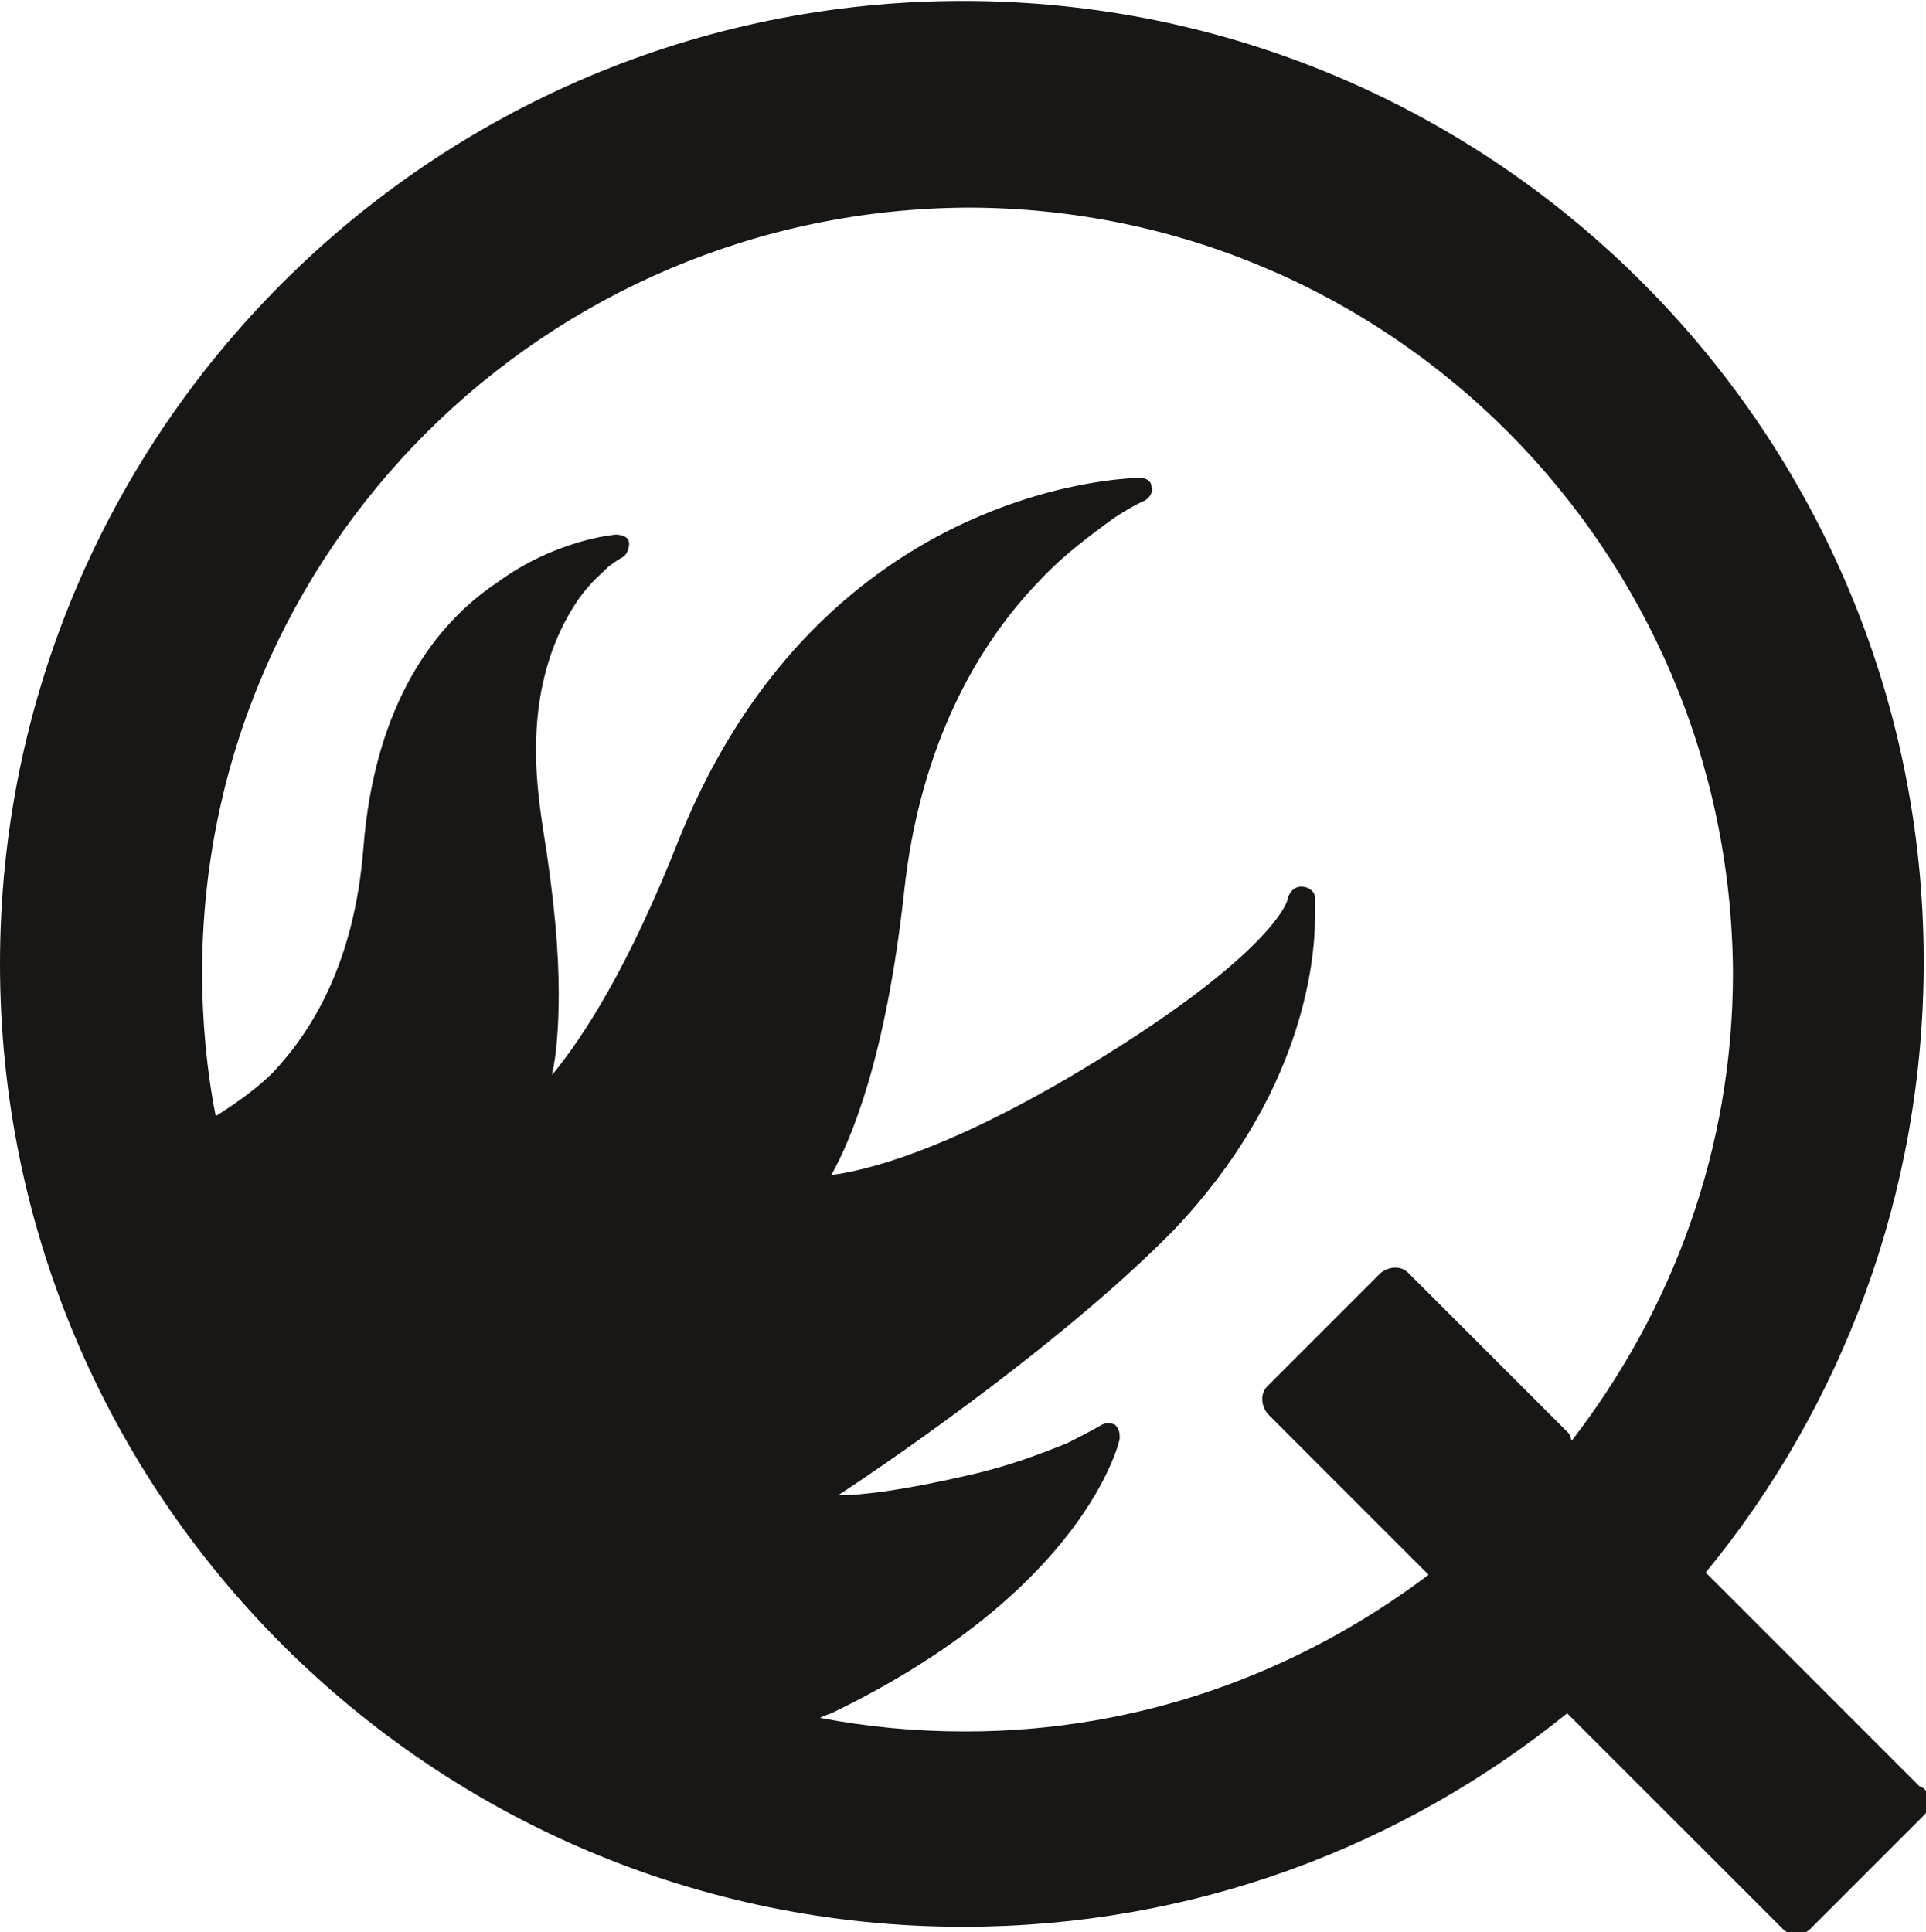
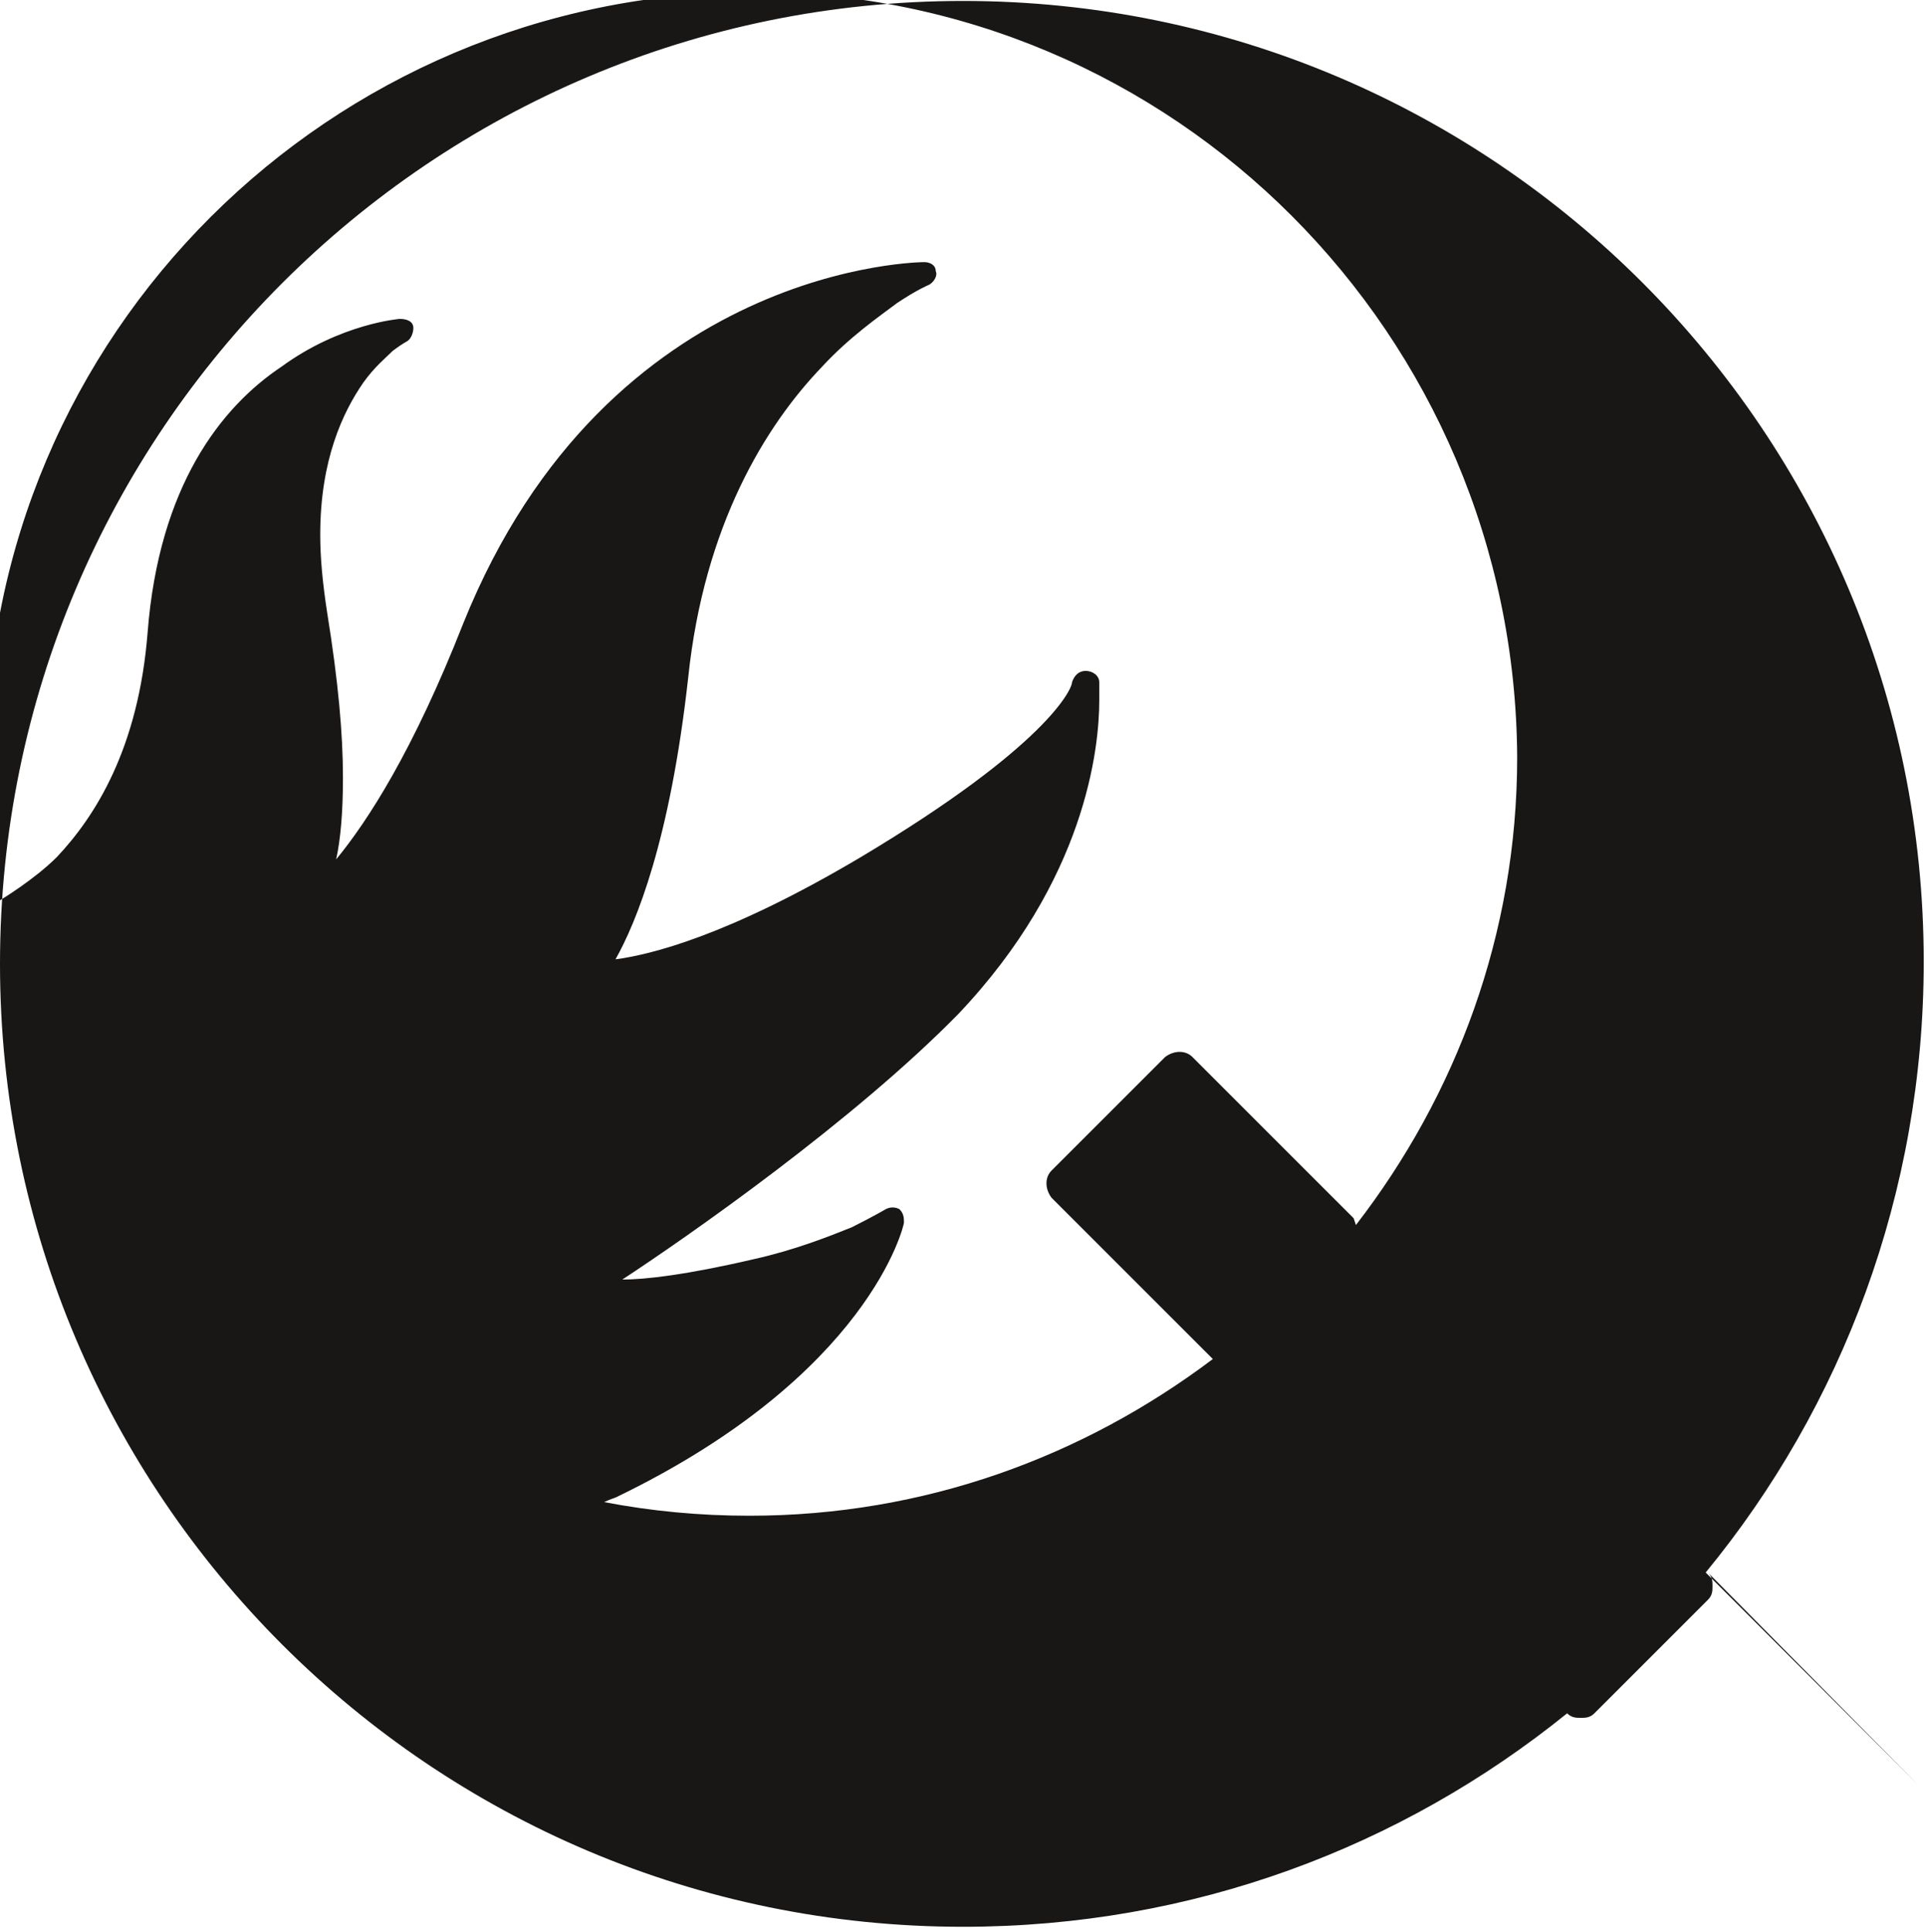
<svg xmlns="http://www.w3.org/2000/svg" id="Ebene_1" data-name="Ebene 1" width="29.9mm" height="30mm" viewBox="0 0 84.8 85">
-   <path d="M84.5,78.6l-9.4-9.4c6-7.3,9.6-16.7,9.6-26.9C84.7,19,65.8,0,42.4,0,19,0,0,19,0,42.4c0,23.4,19,42.4,42.4,42.4,10.1,0,19.3-3.5,26.6-9.4l9.5,9.5c.2,.2,.4,.2,.6,.2s.4,0,.6-.2l5-5c.2-.2,.2-.4,.2-.6s0-.4-.2-.6m-15.6-15.6l-7.1-7.1c-.3-.3-.8-.3-1.2,0l-5,5c-.3,.3-.3,.8,0,1.2l7.1,7.1c-5.7,4.3-12.7,6.9-20.4,6.9-2.2,0-4.3-.2-6.4-.6,.2-.1,.5-.2,.5-.2,11.2-5.4,12.7-12,12.7-12.1,0-.2,0-.4-.2-.6-.2-.1-.4-.1-.6,0,0,0-.5,.3-1.5,.8-1,.4-2.5,1-4.3,1.4-3,.7-4.8,.9-5.8,.9,2.9-1.9,10.2-7,14.8-11.7,5.6-5.9,6.2-11.7,6.2-13.8,0-.5,0-.7,0-.8,0-.3-.3-.5-.6-.5-.3,0-.5,.2-.6,.5h0c0,.3-1.1,2.8-9.3,7.7-5.9,3.5-9.3,4.3-10.8,4.5,.9-1.6,2.4-5.2,3.2-12.4,.7-6.7,3.4-11.1,5.9-13.7,1.2-1.3,2.5-2.2,3.3-2.8,.9-.6,1.4-.8,1.4-.8,.2-.1,.4-.4,.3-.6,0-.3-.3-.4-.5-.4,0,0-13.9,0-20.3,15.9-2.2,5.6-4.2,8.7-5.6,10.4,.2-.9,.3-2.1,.3-3.6,0-1.9-.2-4.2-.7-7.3-.2-1.3-.3-2.4-.3-3.4,0-3.3,1-5.4,1.9-6.7,.5-.7,1-1.1,1.3-1.4,.4-.3,.6-.4,.6-.4,.2-.1,.3-.4,.3-.6,0-.3-.3-.4-.6-.4,0,0-2.6,.2-5.2,2.1-2.7,1.8-5.4,5.3-5.9,11.7-.4,5.1-2.3,8.1-4,9.9-1,1-2.5,1.9-2.5,1.9-.4-2-.6-4.2-.6-6.3,0-18.6,15.1-33.6,33.7-33.7,18.6,0,33.6,15.1,33.7,33.7,0,7.8-2.7,14.9-7.1,20.6" fill="#181716" />
+   <path d="M84.5,78.6l-9.4-9.4c6-7.3,9.6-16.7,9.6-26.9C84.7,19,65.8,0,42.4,0,19,0,0,19,0,42.4c0,23.4,19,42.4,42.4,42.4,10.1,0,19.3-3.5,26.6-9.4c.2,.2,.4,.2,.6,.2s.4,0,.6-.2l5-5c.2-.2,.2-.4,.2-.6s0-.4-.2-.6m-15.6-15.6l-7.1-7.1c-.3-.3-.8-.3-1.2,0l-5,5c-.3,.3-.3,.8,0,1.2l7.1,7.1c-5.7,4.3-12.7,6.9-20.4,6.9-2.2,0-4.3-.2-6.4-.6,.2-.1,.5-.2,.5-.2,11.2-5.4,12.7-12,12.7-12.1,0-.2,0-.4-.2-.6-.2-.1-.4-.1-.6,0,0,0-.5,.3-1.5,.8-1,.4-2.5,1-4.3,1.4-3,.7-4.8,.9-5.8,.9,2.9-1.9,10.2-7,14.8-11.7,5.6-5.9,6.2-11.7,6.2-13.8,0-.5,0-.7,0-.8,0-.3-.3-.5-.6-.5-.3,0-.5,.2-.6,.5h0c0,.3-1.1,2.8-9.3,7.7-5.9,3.5-9.3,4.3-10.8,4.5,.9-1.6,2.4-5.2,3.2-12.4,.7-6.7,3.4-11.1,5.9-13.7,1.2-1.3,2.5-2.2,3.3-2.8,.9-.6,1.4-.8,1.4-.8,.2-.1,.4-.4,.3-.6,0-.3-.3-.4-.5-.4,0,0-13.9,0-20.3,15.9-2.2,5.6-4.2,8.7-5.6,10.4,.2-.9,.3-2.1,.3-3.6,0-1.9-.2-4.2-.7-7.3-.2-1.3-.3-2.4-.3-3.4,0-3.3,1-5.4,1.9-6.7,.5-.7,1-1.1,1.3-1.4,.4-.3,.6-.4,.6-.4,.2-.1,.3-.4,.3-.6,0-.3-.3-.4-.6-.4,0,0-2.6,.2-5.2,2.1-2.7,1.8-5.4,5.3-5.9,11.7-.4,5.1-2.3,8.1-4,9.9-1,1-2.5,1.9-2.5,1.9-.4-2-.6-4.2-.6-6.3,0-18.6,15.1-33.6,33.7-33.7,18.6,0,33.6,15.1,33.7,33.7,0,7.8-2.7,14.9-7.1,20.6" fill="#181716" />
</svg>